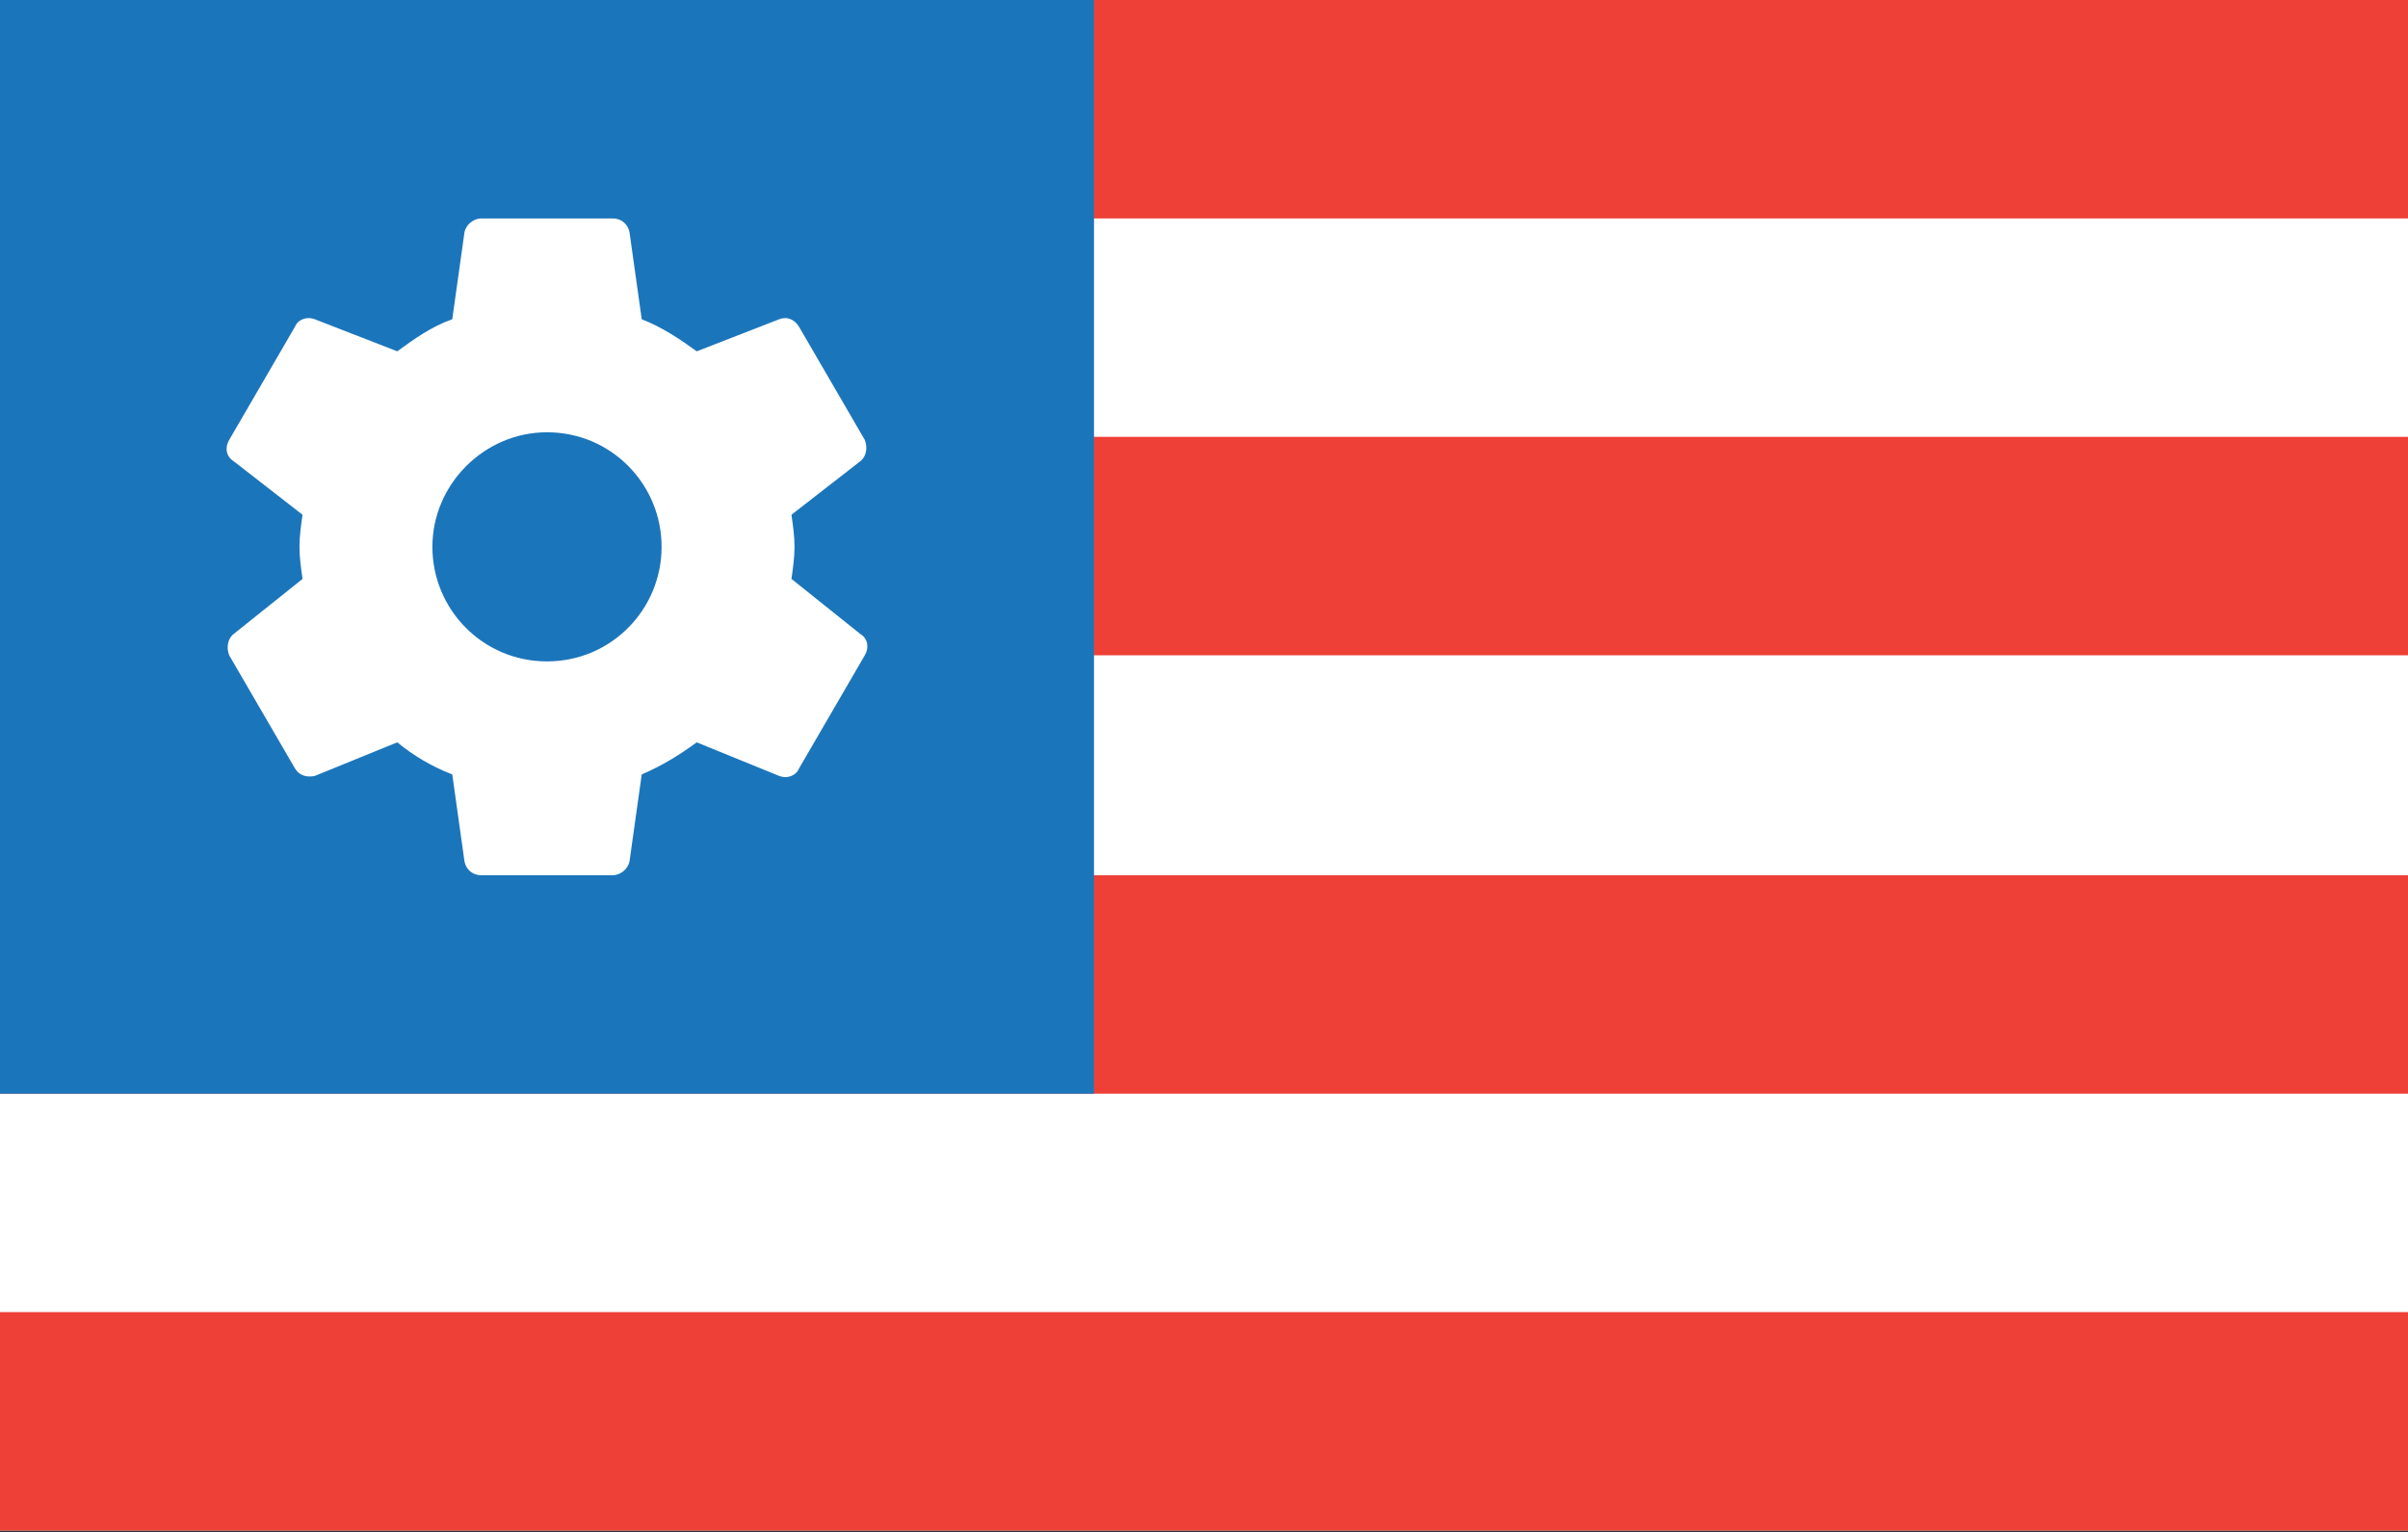
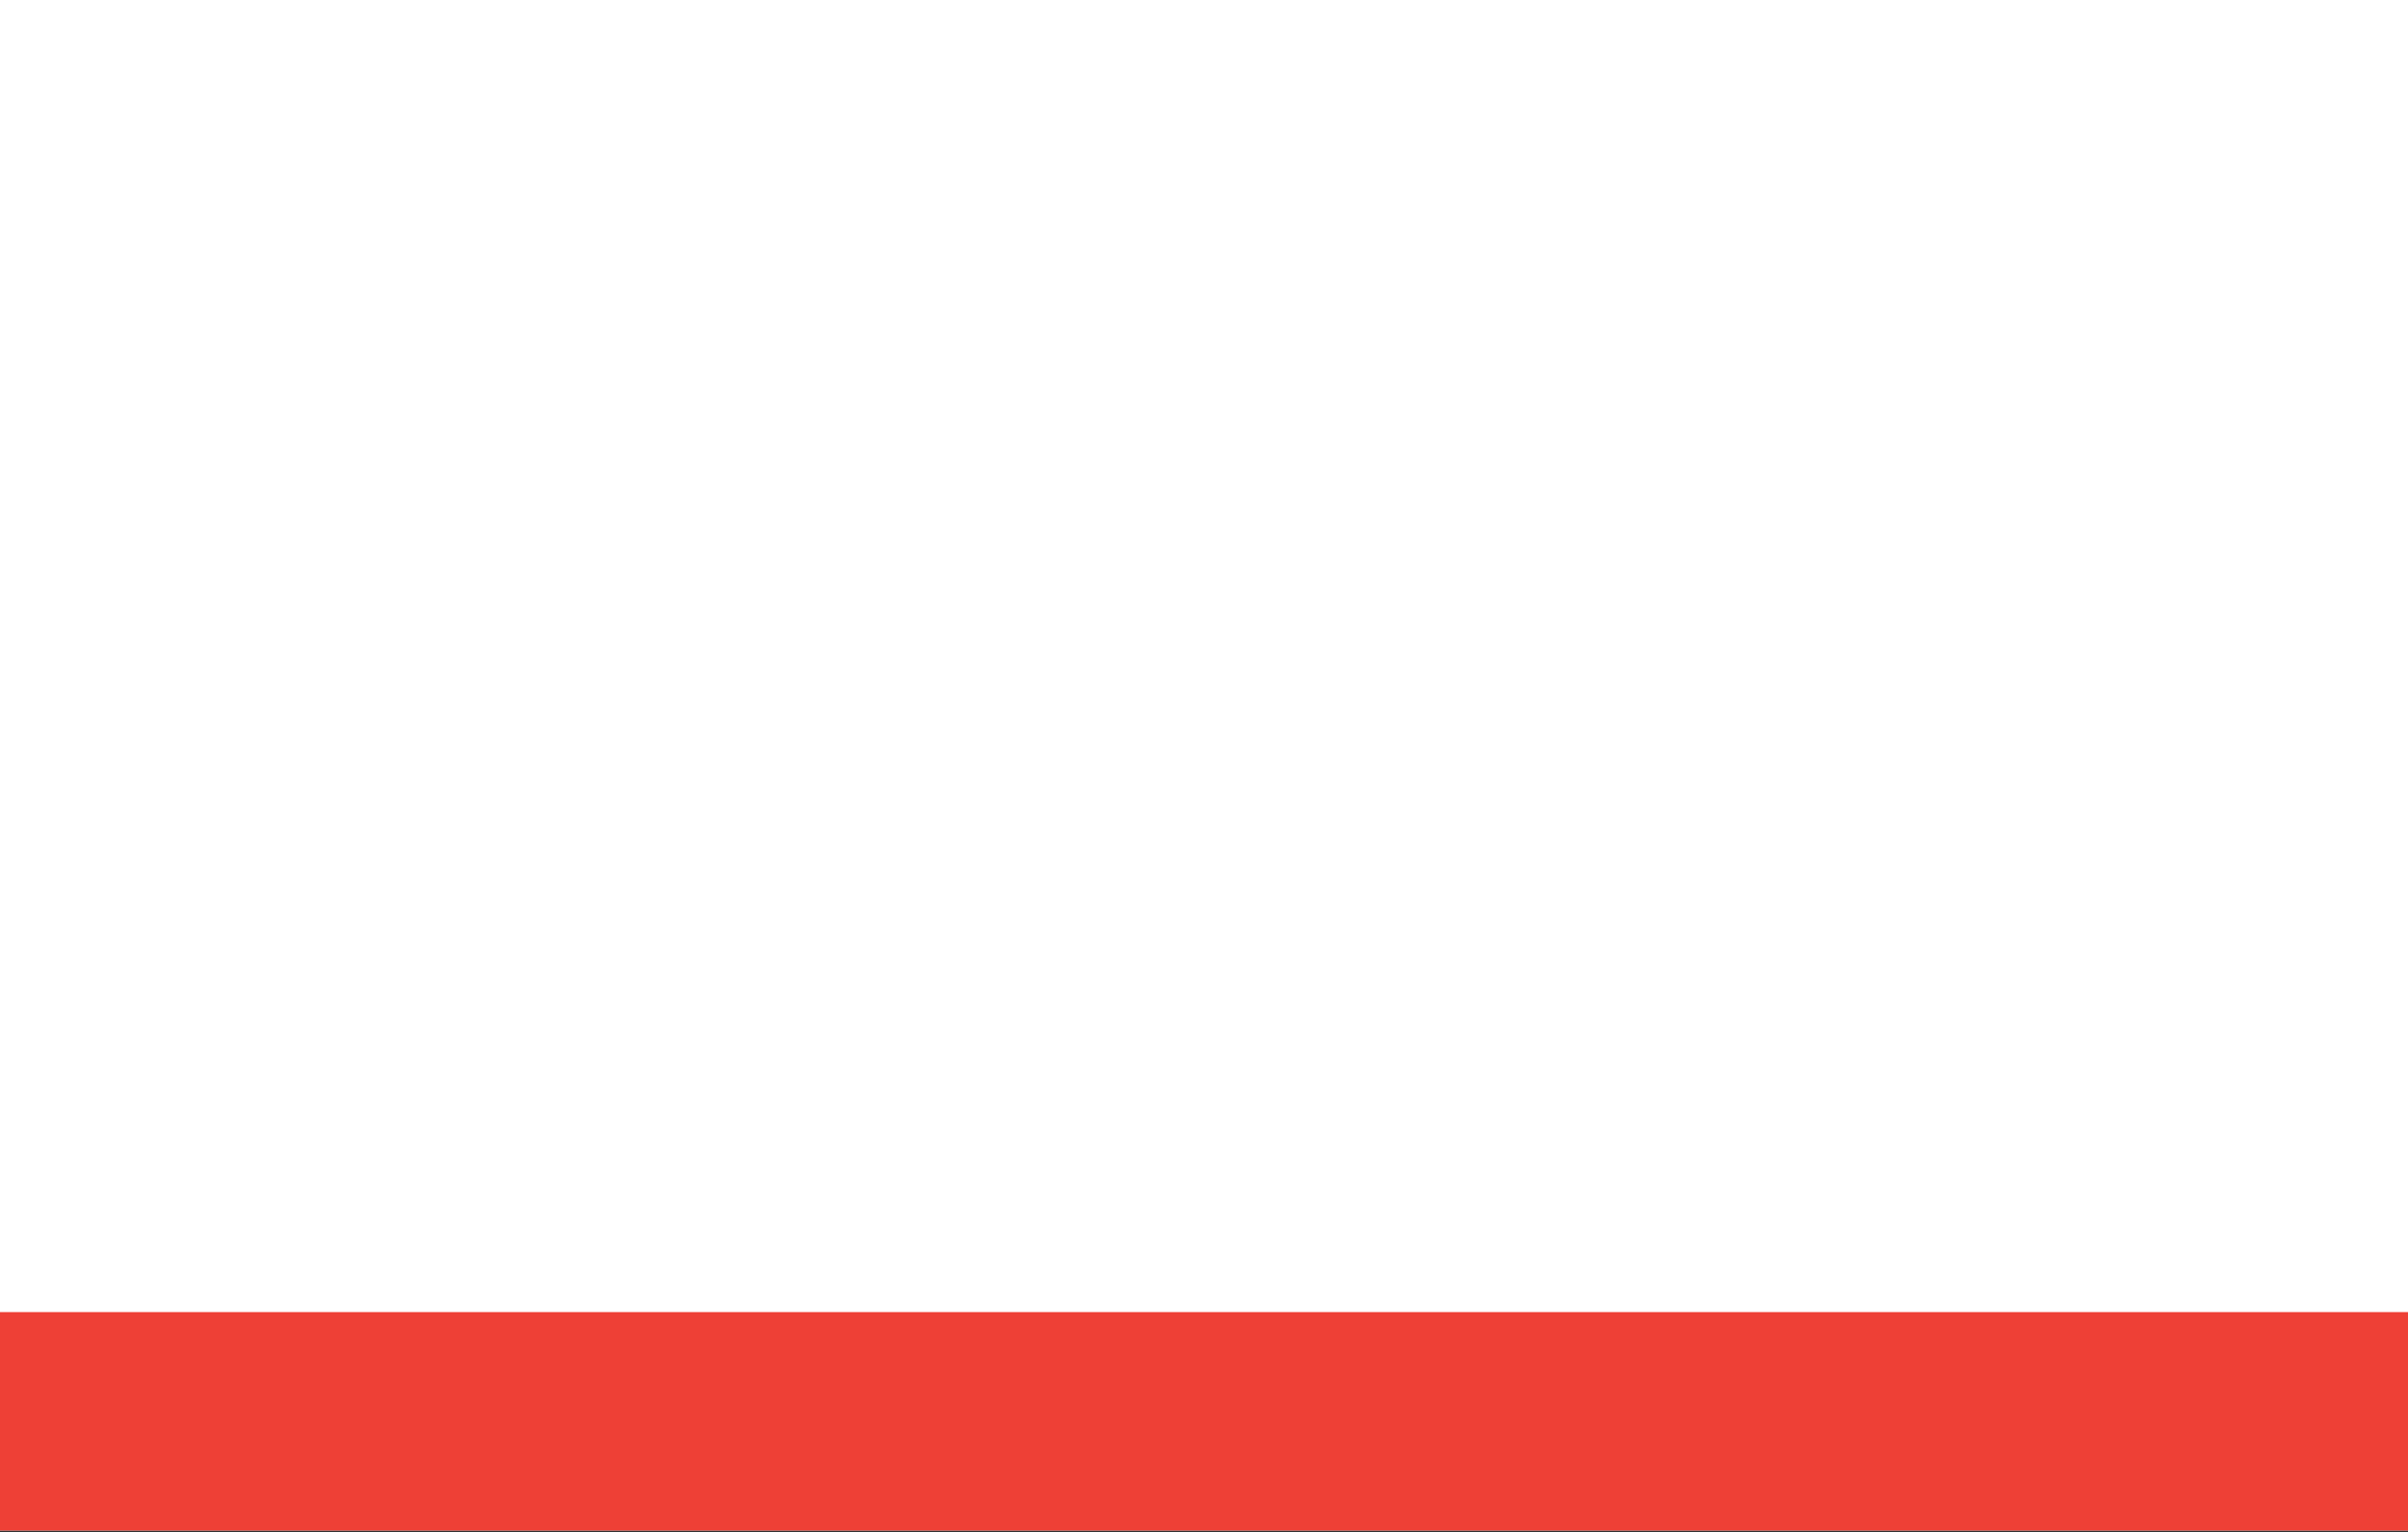
<svg xmlns="http://www.w3.org/2000/svg" version="1.1" id="Layer_1" x="0px" y="0px" viewBox="0 0 157.6 100.3" style="enable-background:new 0 0 157.6 100.3;" xml:space="preserve">
  <rect x="0" y="0" width="157.6" height="100.3" fill="#333333" stroke="none" />
  <style type="text/css">
	.st0{fill:#FFFFFF;}
	.st1{fill:#EE4036;}
	.st2{fill:#1B75BB;}
</style>
  <rect class="st0" width="157.6" height="100.2" />
-   <rect class="st1" width="157.6" height="14.3" />
-   <rect y="28.6" class="st1" width="157.6" height="14.3" />
-   <rect y="57.3" class="st1" width="157.6" height="14.3" />
  <rect y="85.9" class="st1" width="157.6" height="14.3" />
-   <rect class="st2" width="71.6" height="71.6" />
-   <path class="st0" d="M35.8,43.3c-4.2,0-7.5-3.4-7.5-7.5s3.4-7.5,7.5-7.5c4.2,0,7.5,3.4,7.5,7.5S40,43.3,35.8,43.3 M51.8,37.9  c0.1-0.7,0.2-1.4,0.2-2.1s-0.1-1.4-0.2-2.1l4.5-3.5c0.4-0.3,0.5-0.9,0.3-1.4l-4.3-7.4c-0.3-0.5-0.8-0.7-1.3-0.5L45.6,23  c-1.1-0.8-2.3-1.6-3.6-2.1l-0.8-5.7c-0.1-0.5-0.5-0.9-1.1-0.9h-8.6c-0.5,0-1,0.4-1.1,0.9l-0.8,5.7c-1.4,0.5-2.5,1.3-3.6,2.1  l-5.4-2.1c-0.5-0.2-1.1,0-1.3,0.5L15,28.8c-0.3,0.5-0.2,1.1,0.3,1.4l4.5,3.5c-0.1,0.7-0.2,1.4-0.2,2.1s0.1,1.4,0.2,2.1l-4.5,3.6  c-0.4,0.3-0.5,0.9-0.3,1.4l4.3,7.4c0.3,0.5,0.8,0.6,1.3,0.5l5.4-2.2c1.1,0.9,2.3,1.6,3.6,2.1l0.8,5.7c0.1,0.5,0.5,0.9,1.1,0.9h8.6  c0.5,0,1-0.4,1.1-0.9l0.8-5.7c1.4-0.6,2.5-1.3,3.6-2.1l5.4,2.2c0.5,0.2,1.1,0,1.3-0.5l4.3-7.4c0.3-0.5,0.2-1.1-0.3-1.4L51.8,37.9z" />
</svg>